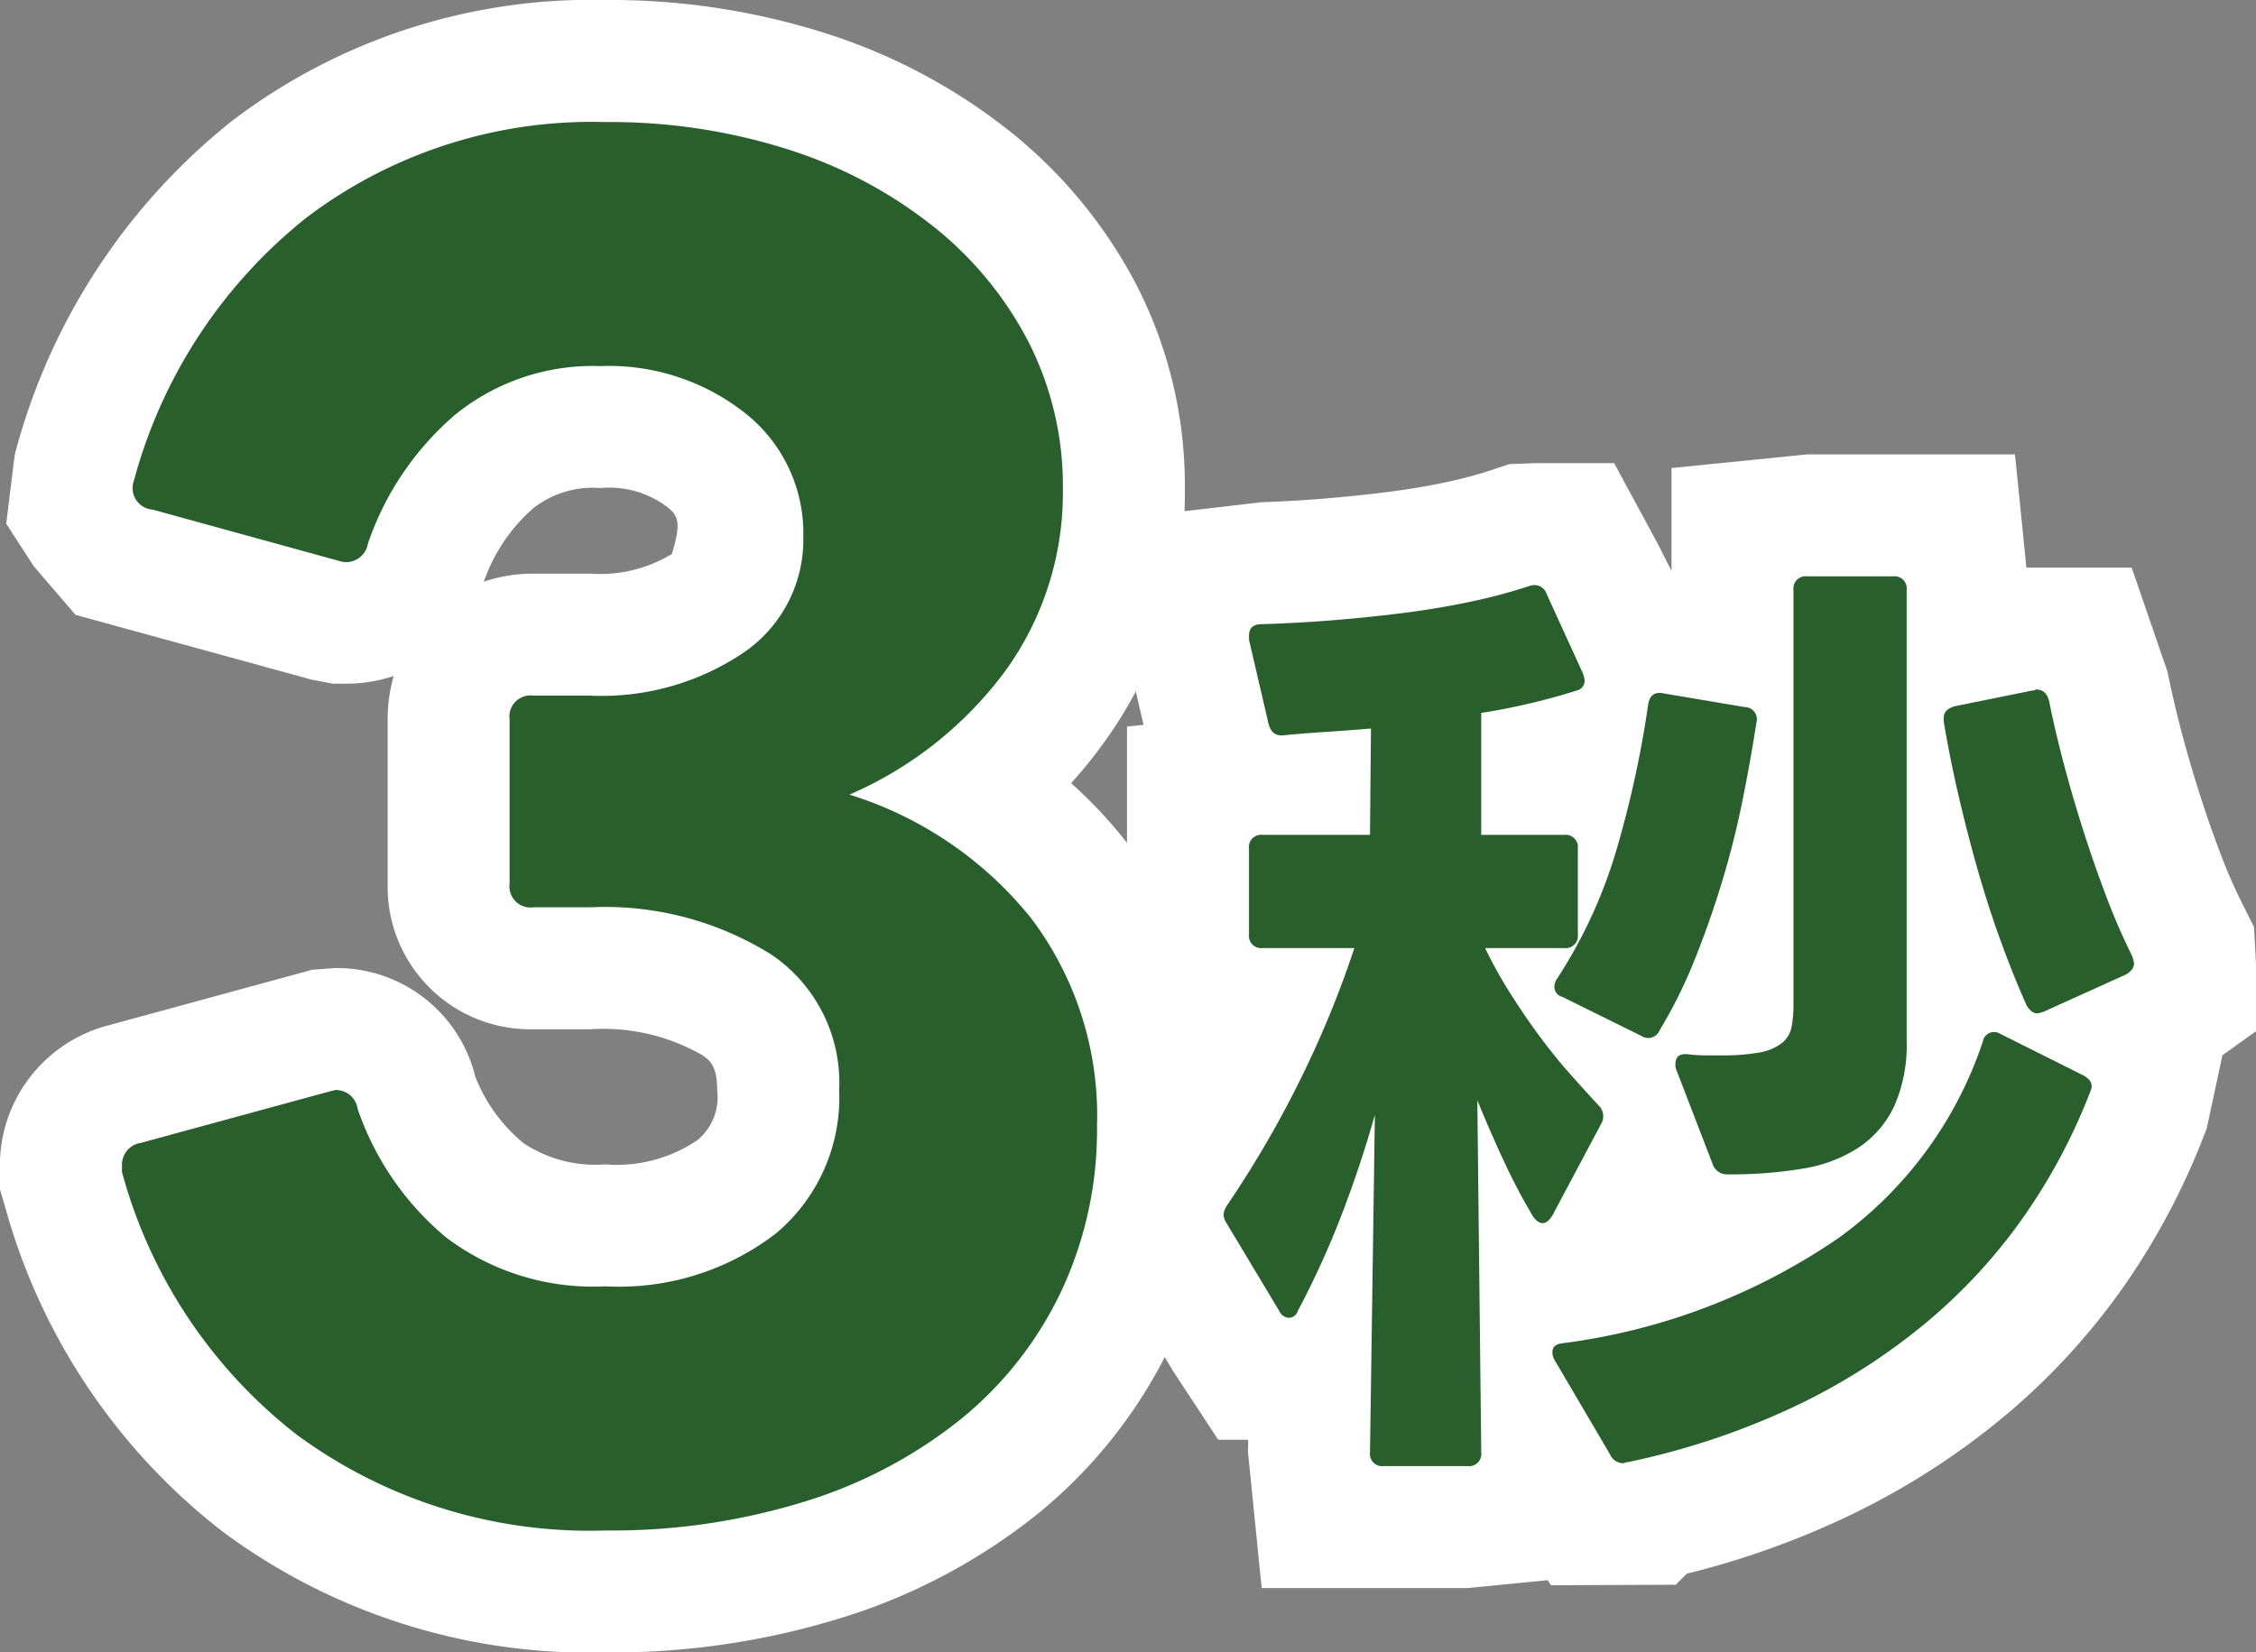
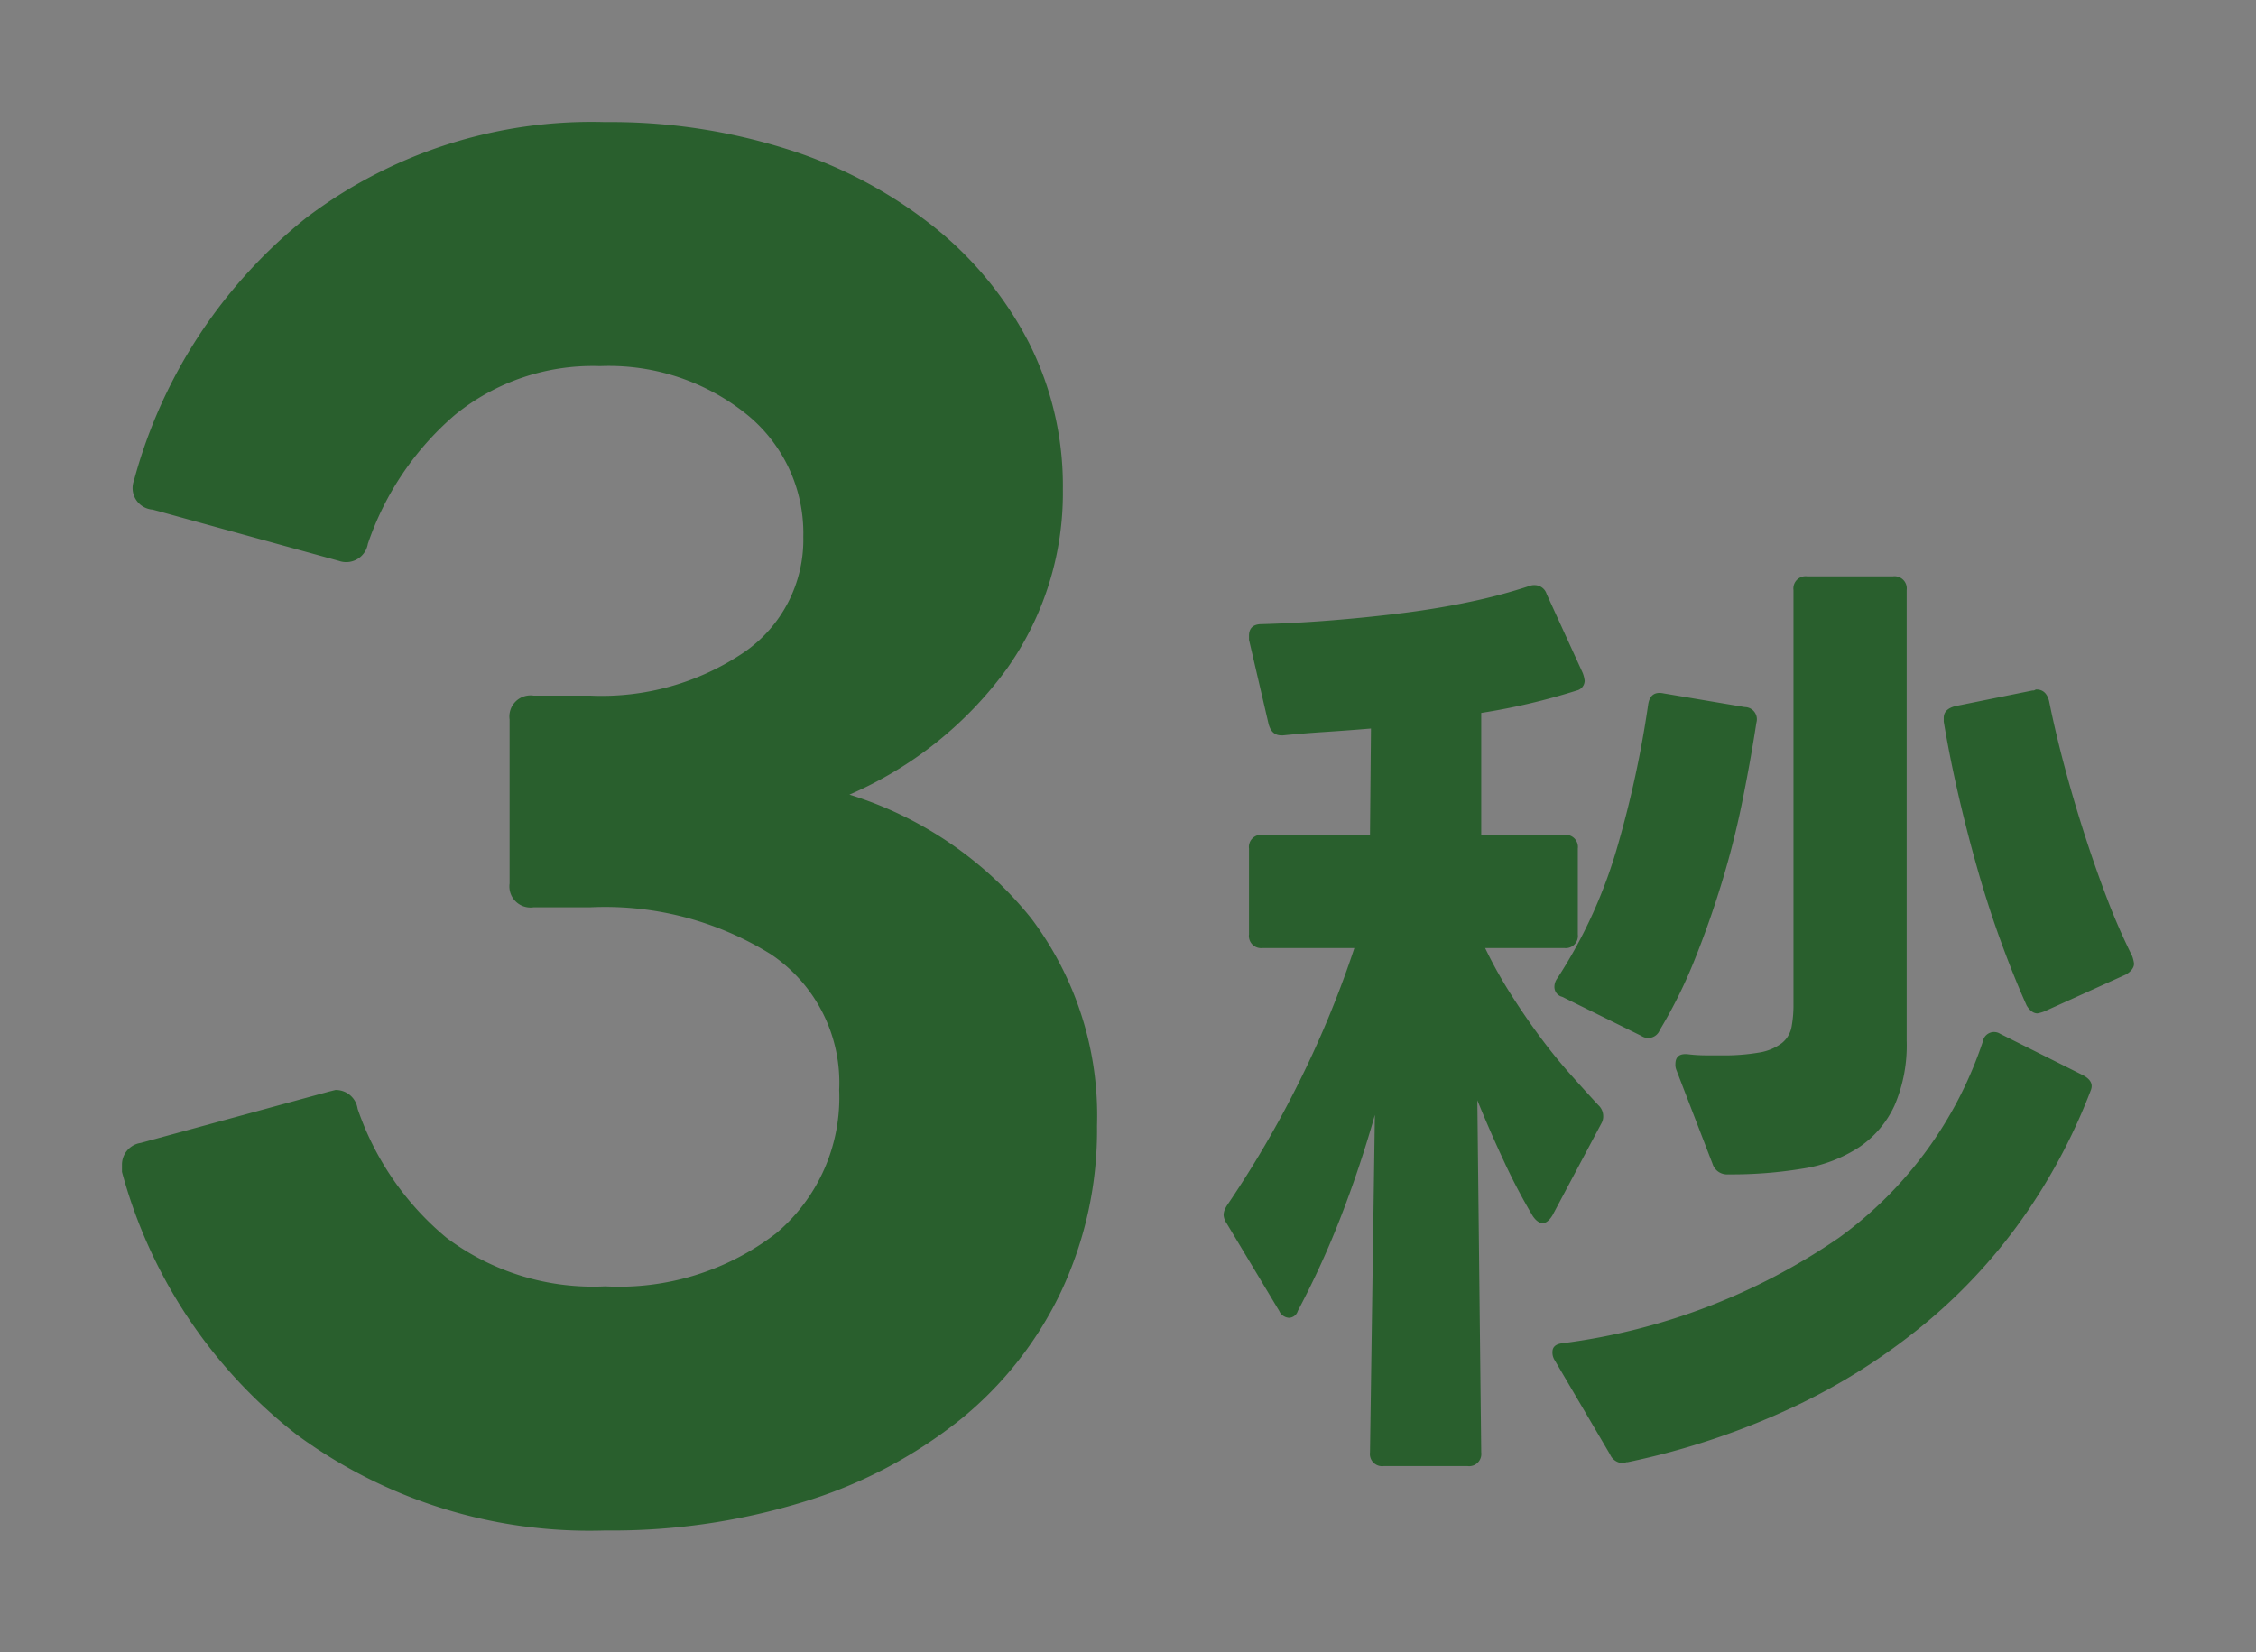
<svg xmlns="http://www.w3.org/2000/svg" width="92.48" height="67.75" viewBox="0 0 92.48 67.75">
  <rect x="0" y="0" width="92.48" height="67.75" fill="#808080" stroke="none" />
  <g transform="translate(-48.08 14.11)">
-     <path d="M22.89,3.64A20.237,20.237,0,0,1,10.255-.28,20.372,20.372,0,0,1,3.08-11.06v-.28a.9.9,0,0,1,.77-.91l7.7-2.1.28-.07a.9.9,0,0,1,.91.77,11.831,11.831,0,0,0,3.64,5.285A10,10,0,0,0,22.89-6.37a10.555,10.555,0,0,0,7-2.17,7.27,7.27,0,0,0,2.59-5.88,6.337,6.337,0,0,0-2.8-5.565,12.868,12.868,0,0,0-7.42-1.925H19.95a.866.866,0,0,1-.98-.98v-6.72a.866.866,0,0,1,.98-.98h2.31a10.4,10.4,0,0,0,6.335-1.785A5.6,5.6,0,0,0,31.01-37.1a6.27,6.27,0,0,0-2.345-5.04A9.016,9.016,0,0,0,22.68-44.1,8.946,8.946,0,0,0,16.73-42.1a12.089,12.089,0,0,0-3.57,5.285.9.9,0,0,1-1.19.7l-7.63-2.1a.886.886,0,0,1-.77-1.19,20.621,20.621,0,0,1,7.07-10.78,19.35,19.35,0,0,1,12.25-3.92,24.009,24.009,0,0,1,7.49,1.12,18.564,18.564,0,0,1,5.95,3.15,14.679,14.679,0,0,1,3.92,4.76,13,13,0,0,1,1.4,6.02,12.448,12.448,0,0,1-2.31,7.385A15.682,15.682,0,0,1,32.9-26.53a15.4,15.4,0,0,1,7.455,5.075A13.433,13.433,0,0,1,43.05-12.95a15.56,15.56,0,0,1-1.47,6.79A15.081,15.081,0,0,1,37.45-.91a19.265,19.265,0,0,1-6.37,3.36A26.709,26.709,0,0,1,22.89,3.64Z" transform="translate(50 45)" fill="#212121" />
-     <path d="M22.89,8.64A25.2,25.2,0,0,1,7.225,3.7,25.355,25.355,0,0,1-1.714-9.641l-.206-.694v-.724a5.941,5.941,0,0,1,4.454-6.014L10.88-19.35l.95-.07a5.848,5.848,0,0,1,5.734,4.454,6.675,6.675,0,0,0,1.973,2.723,5.3,5.3,0,0,0,3.353.872,5.878,5.878,0,0,0,3.789-1,2.288,2.288,0,0,0,.8-2.047c0-1.01-.307-1.221-.633-1.445A8.187,8.187,0,0,0,22.26-16.91H19.95a5.849,5.849,0,0,1-5.98-5.98v-6.72a6.368,6.368,0,0,1,.25-1.786,6,6,0,0,1-1.931.316H11.72l-.874-.167L1.177-33.9l-1.717-2-1.125-1.739.346-2.813A25.866,25.866,0,0,1,7.57-54.137,24.314,24.314,0,0,1,22.89-59.11a29.1,29.1,0,0,1,9.042,1.367,23.623,23.623,0,0,1,7.535,4.009A19.713,19.713,0,0,1,44.7-47.362a18.007,18.007,0,0,1,1.951,8.3,17.409,17.409,0,0,1-3.232,10.279A18.992,18.992,0,0,1,41.988-27,18.841,18.841,0,0,1,44.3-24.525,18.369,18.369,0,0,1,48.05-12.95a20.588,20.588,0,0,1-1.958,8.944,20.113,20.113,0,0,1-5.482,6.971,24.321,24.321,0,0,1-8,4.247A31.81,31.81,0,0,1,22.89,8.64ZM9.495-8.6a14.258,14.258,0,0,0,3.79,4.347,15.259,15.259,0,0,0,9.6,2.9,21.863,21.863,0,0,0,6.663-.951,14.4,14.4,0,0,0,4.737-2.473,10.049,10.049,0,0,0,2.778-3.529,10.535,10.535,0,0,0,.982-4.636A9.4,9.4,0,0,0,37.2-17.1a12.89,12.89,0,0,1,.275,2.683A12.248,12.248,0,0,1,33.1-4.707,15.427,15.427,0,0,1,22.89-1.37a14.877,14.877,0,0,1-9.667-3.118A16.149,16.149,0,0,1,9.616-8.637ZM22.68-39.1a3.929,3.929,0,0,0-2.738.827,7.044,7.044,0,0,0-2.028,3.012,6.318,6.318,0,0,1,2.036-.329h2.31a5.7,5.7,0,0,0,3.363-.806c.387-1.28.263-1.55-.165-1.908A3.945,3.945,0,0,0,22.68-39.1Zm0-10a13.912,13.912,0,0,1,9.192,3.124A11.236,11.236,0,0,1,36.01-37.1a11.409,11.409,0,0,1-.087,1.412,7.679,7.679,0,0,0,.727-3.372A8,8,0,0,0,35.8-42.8a9.649,9.649,0,0,0-2.608-3.148,13.683,13.683,0,0,0-4.365-2.291,19.146,19.146,0,0,0-5.938-.873,14.374,14.374,0,0,0-9.18,2.867,14.336,14.336,0,0,0-3.748,4.388l.077.021a16.029,16.029,0,0,1,3.479-4.1A13.849,13.849,0,0,1,22.68-49.1Z" transform="translate(50 45)" fill="#fff" />
    <path d="M22.89,3.64A20.237,20.237,0,0,1,10.255-.28,20.372,20.372,0,0,1,3.08-11.06v-.28a.9.9,0,0,1,.77-.91l7.7-2.1.28-.07a.9.9,0,0,1,.91.77,11.831,11.831,0,0,0,3.64,5.285A10,10,0,0,0,22.89-6.37a10.555,10.555,0,0,0,7-2.17,7.27,7.27,0,0,0,2.59-5.88,6.337,6.337,0,0,0-2.8-5.565,12.868,12.868,0,0,0-7.42-1.925H19.95a.866.866,0,0,1-.98-.98v-6.72a.866.866,0,0,1,.98-.98h2.31a10.4,10.4,0,0,0,6.335-1.785A5.6,5.6,0,0,0,31.01-37.1a6.27,6.27,0,0,0-2.345-5.04A9.016,9.016,0,0,0,22.68-44.1,8.946,8.946,0,0,0,16.73-42.1a12.089,12.089,0,0,0-3.57,5.285.9.9,0,0,1-1.19.7l-7.63-2.1a.886.886,0,0,1-.77-1.19,20.621,20.621,0,0,1,7.07-10.78,19.35,19.35,0,0,1,12.25-3.92,24.009,24.009,0,0,1,7.49,1.12,18.564,18.564,0,0,1,5.95,3.15,14.679,14.679,0,0,1,3.92,4.76,13,13,0,0,1,1.4,6.02,12.448,12.448,0,0,1-2.31,7.385A15.682,15.682,0,0,1,32.9-26.53a15.4,15.4,0,0,1,7.455,5.075A13.433,13.433,0,0,1,43.05-12.95a15.56,15.56,0,0,1-1.47,6.79A15.081,15.081,0,0,1,37.45-.91a19.265,19.265,0,0,1-6.37,3.36A26.709,26.709,0,0,1,22.89,3.64Z" transform="translate(50 45)" fill="#295f2d" />
-     <path d="M7.8,3a.5.5,0,0,1-.56-.56l.2-13.84q-.6,2.12-1.38,4.14a35.612,35.612,0,0,1-1.78,3.9.388.388,0,0,1-.36.28.464.464,0,0,1-.4-.28L1.36-6.96a.684.684,0,0,1-.12-.32.587.587,0,0,1,.04-.22,1.226,1.226,0,0,1,.12-.22,42.938,42.938,0,0,0,2.84-4.84A41.6,41.6,0,0,0,6.6-18.24H2.84a.5.5,0,0,1-.56-.56v-3.52a.5.5,0,0,1,.56-.56h4.4l.04-4.36q-.96.08-1.88.14t-1.72.14H3.6q-.4,0-.52-.48l-.8-3.44v-.16q0-.48.52-.48,1.44-.04,2.92-.16t2.9-.3q1.42-.18,2.74-.46a22.148,22.148,0,0,0,2.4-.64.557.557,0,0,1,.24-.04.515.515,0,0,1,.48.36l1.48,3.24a1.309,1.309,0,0,1,.08.32.417.417,0,0,1-.32.4,26.6,26.6,0,0,1-3.92.92v5h3.4a.5.5,0,0,1,.56.56v3.52a.5.5,0,0,1-.56.56H11.96a18.084,18.084,0,0,0,1.02,1.84q.58.92,1.2,1.76t1.26,1.56q.64.72,1.16,1.28a.612.612,0,0,1,.2.44.569.569,0,0,1-.08.32l-2,3.76q-.2.32-.4.32t-.4-.28a24.715,24.715,0,0,1-1.18-2.24q-.58-1.24-1.1-2.52L11.8,2.44a.5.5,0,0,1-.56.56Zm9.8-.12a.591.591,0,0,1-.52-.36L14.8-1.36a.569.569,0,0,1-.08-.32q0-.32.44-.36a25.785,25.785,0,0,0,11.3-4.32,16.278,16.278,0,0,0,5.9-8.04.468.468,0,0,1,.72-.32l3.36,1.68q.48.24.36.6A23.946,23.946,0,0,1,34.16-7.4,22.444,22.444,0,0,1,30.18-3,25.421,25.421,0,0,1,24.76.5,30.684,30.684,0,0,1,17.8,2.84a.158.158,0,0,0-.1.02A.158.158,0,0,1,17.6,2.88ZM15.12-16.24a.417.417,0,0,1-.32-.4.585.585,0,0,1,.12-.36,20.045,20.045,0,0,0,2.48-5.46,43.084,43.084,0,0,0,1.24-5.74q.08-.6.64-.48l3.32.56a.5.5,0,0,1,.48.64q-.24,1.56-.58,3.24t-.84,3.32q-.5,1.64-1.12,3.18a19.7,19.7,0,0,1-1.42,2.86.508.508,0,0,1-.76.24Zm6.8,7.28a.622.622,0,0,1-.64-.44L19.8-13.24a.557.557,0,0,1-.04-.24q0-.48.56-.4a6.172,6.172,0,0,0,.68.04h.6a8.442,8.442,0,0,0,1.62-.12,2.084,2.084,0,0,0,.9-.38,1.107,1.107,0,0,0,.4-.66,4.969,4.969,0,0,0,.08-.96V-32.92a.5.5,0,0,1,.56-.56h3.52a.5.5,0,0,1,.56.56v18.48a6.23,6.23,0,0,1-.5,2.66,4.163,4.163,0,0,1-1.44,1.7A5.841,5.841,0,0,1,25-9.2,17.836,17.836,0,0,1,21.92-8.96Zm12.68-6.6q-.24,0-.44-.32-.52-1.16-1.04-2.58t-.96-2.96q-.44-1.54-.8-3.1t-.6-3v-.16q0-.36.48-.48l3.16-.64a.158.158,0,0,0,.1-.02.081.081,0,0,1,.06-.02q.4,0,.52.48.24,1.2.6,2.56t.8,2.74q.44,1.38.94,2.7a26.259,26.259,0,0,0,1.06,2.44,1.309,1.309,0,0,1,.08.32q0,.24-.32.44l-3.36,1.52A1.672,1.672,0,0,1,34.6-15.56Z" transform="translate(97 43)" fill="#212121" />
-     <path d="M11.24,8H2.8L2.24,2.44l.007-.52H1.018l-1.84-2.8-2.819-4.7-.12-1.7v-.963l.591-1.6.409-.653c.594-.867,1.156-1.778,1.7-2.747h-1.1l-.56-5.56v-8.52l.679-.068-.679-2.918V-35.88l5.52-.64c.734-.022,1.619-.071,2.516-.144s1.8-.166,2.675-.277q1.208-.153,2.331-.391a17.16,17.16,0,0,0,1.856-.492l.77-.257L14-38.12h3.249l1.8,3.329L19.6-33.7v-4.22l5.56-.56h8.52l.468,4.644,4.316,0,1.467,4.267c.194.939.371,1.692.583,2.493q.329,1.241.73,2.5t.852,2.448a21.27,21.27,0,0,0,.856,1.975L43.48-19.1l.08,1.5v2.771l-1.376.984-.641,2.986a29.287,29.287,0,0,1-3.255,6.28A27.548,27.548,0,0,1,33.429.8,30.534,30.534,0,0,1,26.949,5a34.78,34.78,0,0,1-6.725,2.412l-.453.453-5.113.02-.138-.207Z" transform="translate(97 43)" fill="#fff" />
    <path d="M7.8,3a.5.5,0,0,1-.56-.56l.2-13.84q-.6,2.12-1.38,4.14a35.612,35.612,0,0,1-1.78,3.9.388.388,0,0,1-.36.28.464.464,0,0,1-.4-.28L1.36-6.96a.684.684,0,0,1-.12-.32.587.587,0,0,1,.04-.22,1.226,1.226,0,0,1,.12-.22,42.938,42.938,0,0,0,2.84-4.84A41.6,41.6,0,0,0,6.6-18.24H2.84a.5.5,0,0,1-.56-.56v-3.52a.5.5,0,0,1,.56-.56h4.4l.04-4.36q-.96.08-1.88.14t-1.72.14H3.6q-.4,0-.52-.48l-.8-3.44v-.16q0-.48.52-.48,1.44-.04,2.92-.16t2.9-.3q1.42-.18,2.74-.46a22.148,22.148,0,0,0,2.4-.64.557.557,0,0,1,.24-.04.515.515,0,0,1,.48.36l1.48,3.24a1.309,1.309,0,0,1,.08.32.417.417,0,0,1-.32.4,26.6,26.6,0,0,1-3.92.92v5h3.4a.5.5,0,0,1,.56.56v3.52a.5.5,0,0,1-.56.56H11.96a18.084,18.084,0,0,0,1.02,1.84q.58.92,1.2,1.76t1.26,1.56q.64.72,1.16,1.28a.612.612,0,0,1,.2.44.569.569,0,0,1-.08.32l-2,3.76q-.2.32-.4.32t-.4-.28a24.715,24.715,0,0,1-1.18-2.24q-.58-1.24-1.1-2.52L11.8,2.44a.5.5,0,0,1-.56.56Zm9.8-.12a.591.591,0,0,1-.52-.36L14.8-1.36a.569.569,0,0,1-.08-.32q0-.32.44-.36a25.785,25.785,0,0,0,11.3-4.32,16.278,16.278,0,0,0,5.9-8.04.468.468,0,0,1,.72-.32l3.36,1.68q.48.24.36.6A23.946,23.946,0,0,1,34.16-7.4,22.444,22.444,0,0,1,30.18-3,25.421,25.421,0,0,1,24.76.5,30.684,30.684,0,0,1,17.8,2.84a.158.158,0,0,0-.1.02A.158.158,0,0,1,17.6,2.88ZM15.12-16.24a.417.417,0,0,1-.32-.4.585.585,0,0,1,.12-.36,20.045,20.045,0,0,0,2.48-5.46,43.084,43.084,0,0,0,1.24-5.74q.08-.6.64-.48l3.32.56a.5.5,0,0,1,.48.64q-.24,1.56-.58,3.24t-.84,3.32q-.5,1.64-1.12,3.18a19.7,19.7,0,0,1-1.42,2.86.508.508,0,0,1-.76.24Zm6.8,7.28a.622.622,0,0,1-.64-.44L19.8-13.24a.557.557,0,0,1-.04-.24q0-.48.56-.4a6.172,6.172,0,0,0,.68.04h.6a8.442,8.442,0,0,0,1.62-.12,2.084,2.084,0,0,0,.9-.38,1.107,1.107,0,0,0,.4-.66,4.969,4.969,0,0,0,.08-.96V-32.92a.5.5,0,0,1,.56-.56h3.52a.5.5,0,0,1,.56.56v18.48a6.23,6.23,0,0,1-.5,2.66,4.163,4.163,0,0,1-1.44,1.7A5.841,5.841,0,0,1,25-9.2,17.836,17.836,0,0,1,21.92-8.96Zm12.68-6.6q-.24,0-.44-.32-.52-1.16-1.04-2.58t-.96-2.96q-.44-1.54-.8-3.1t-.6-3v-.16q0-.36.48-.48l3.16-.64a.158.158,0,0,0,.1-.02.081.081,0,0,1,.06-.02q.4,0,.52.48.24,1.2.6,2.56t.8,2.74q.44,1.38.94,2.7a26.259,26.259,0,0,0,1.06,2.44,1.309,1.309,0,0,1,.08.32q0,.24-.32.44l-3.36,1.52A1.672,1.672,0,0,1,34.6-15.56Z" transform="translate(97 43)" fill="#295f2d" />
  </g>
</svg>